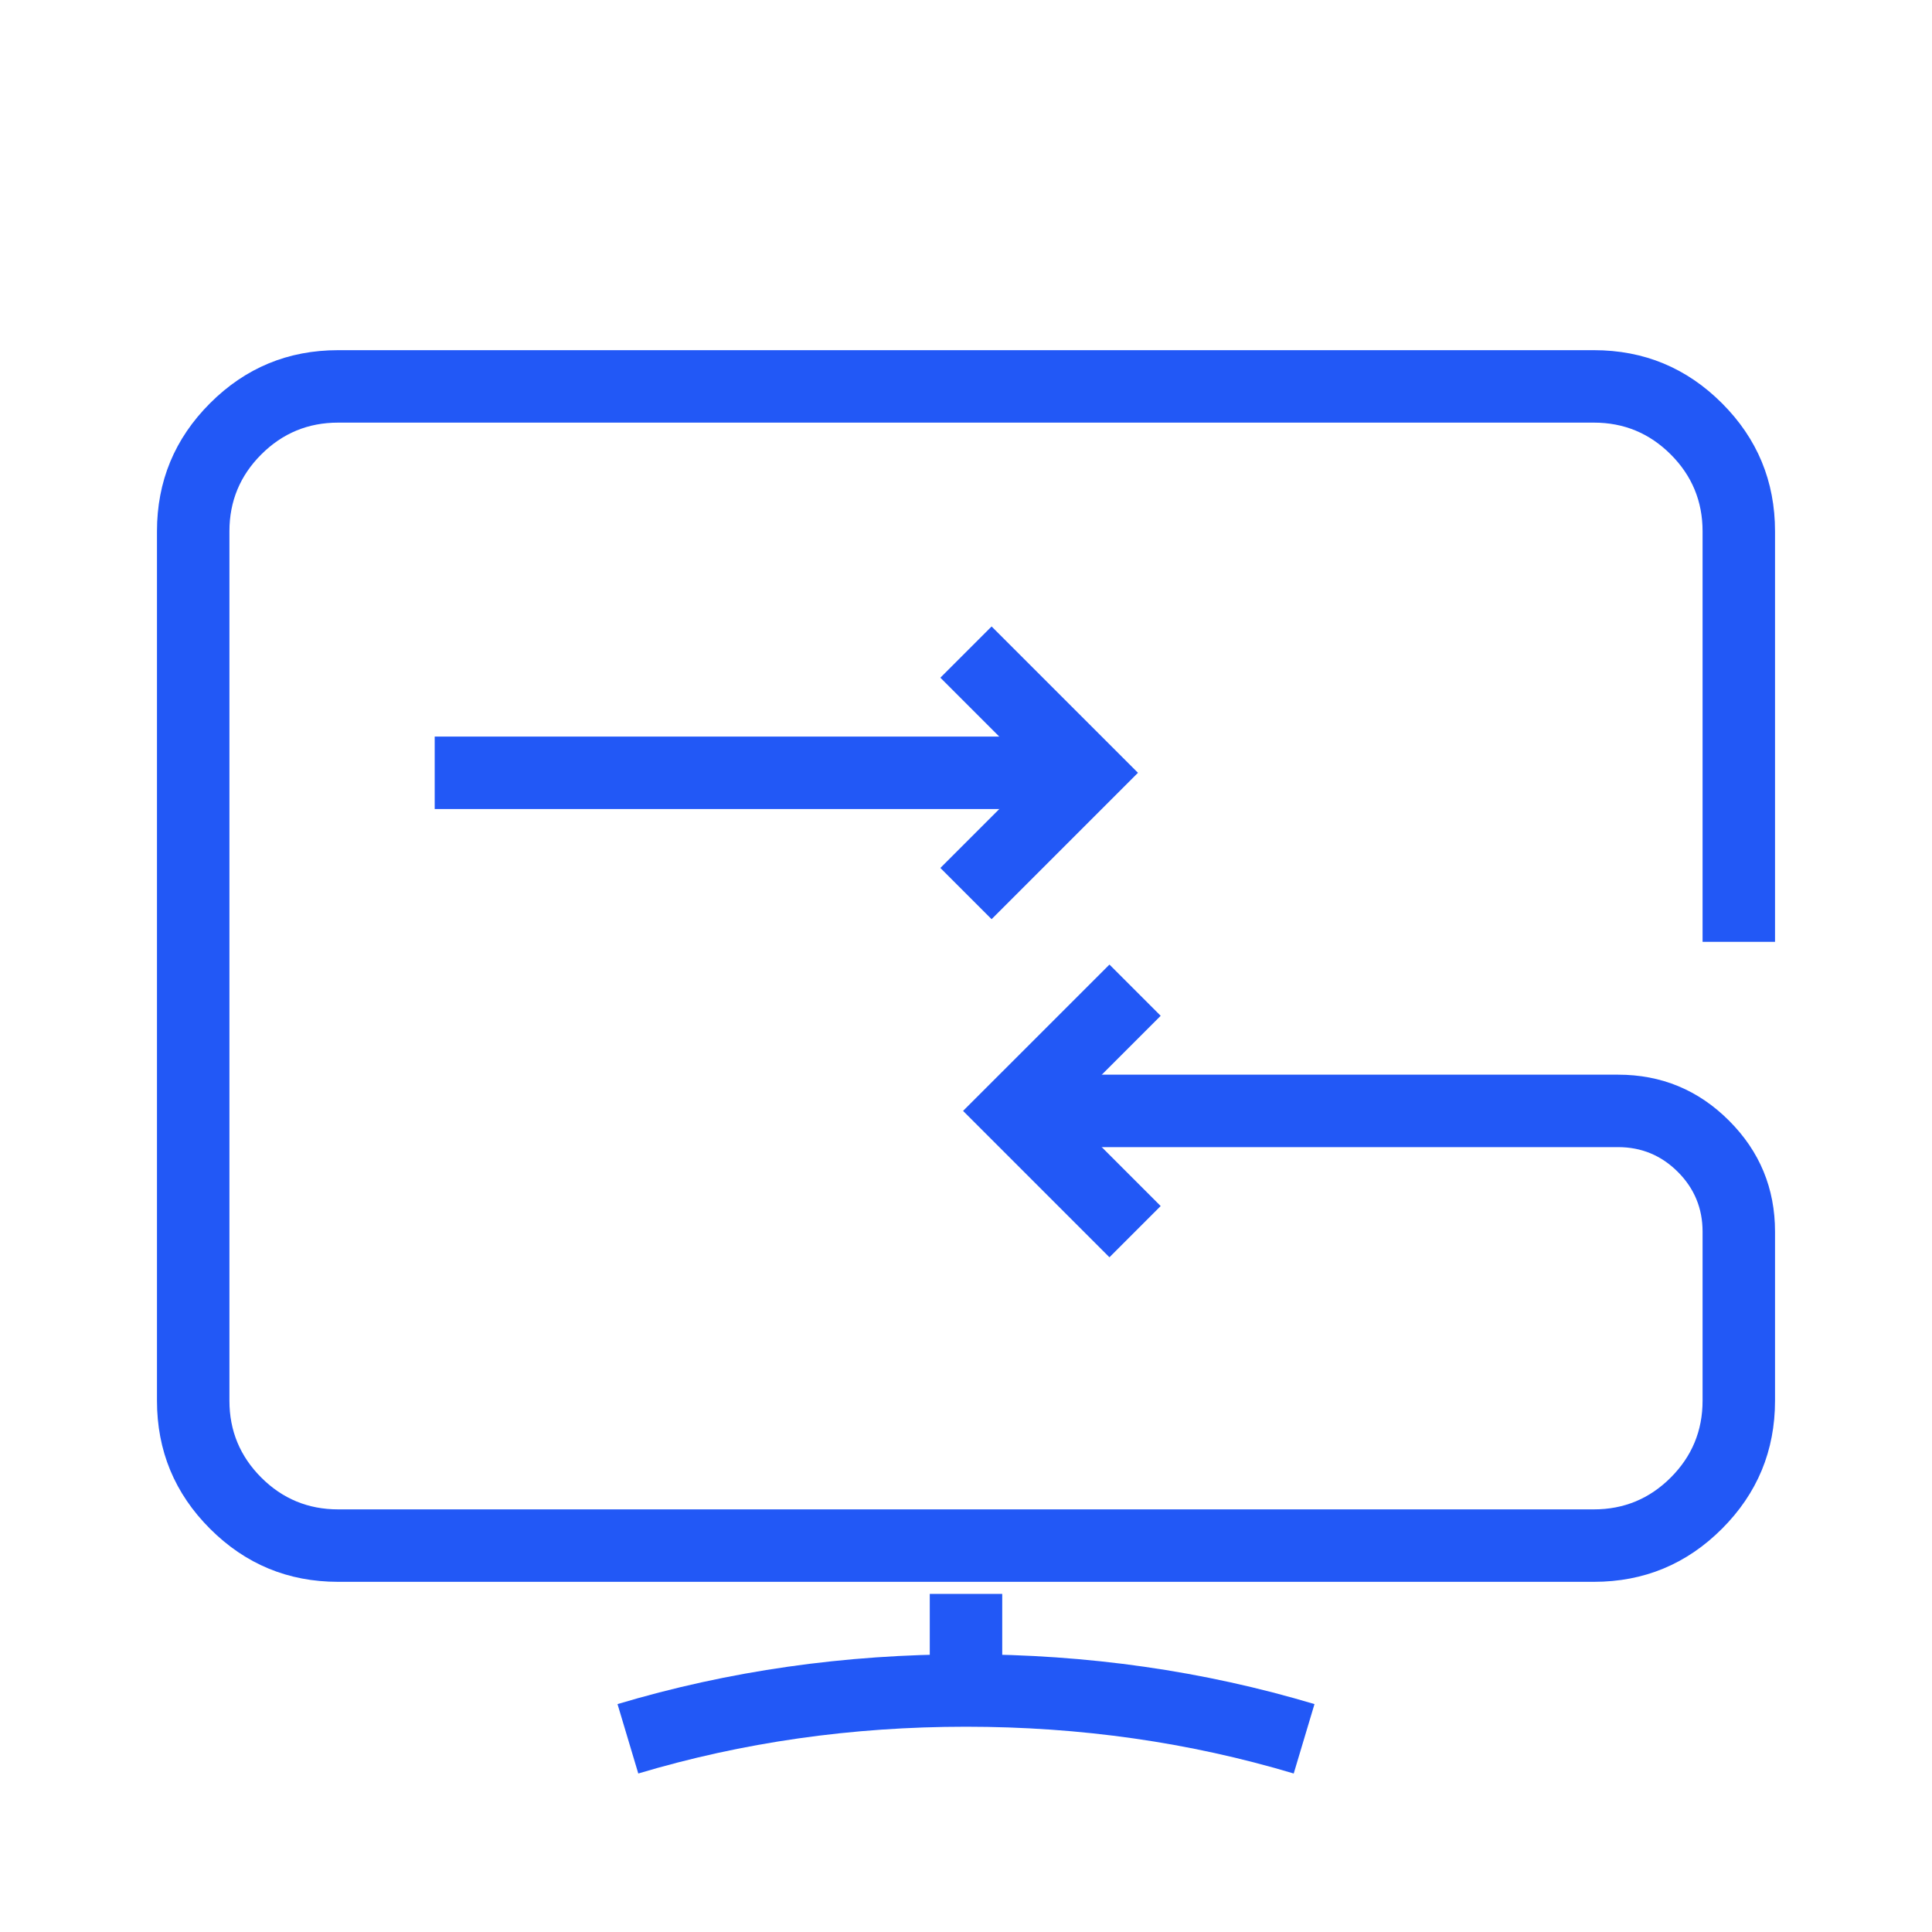
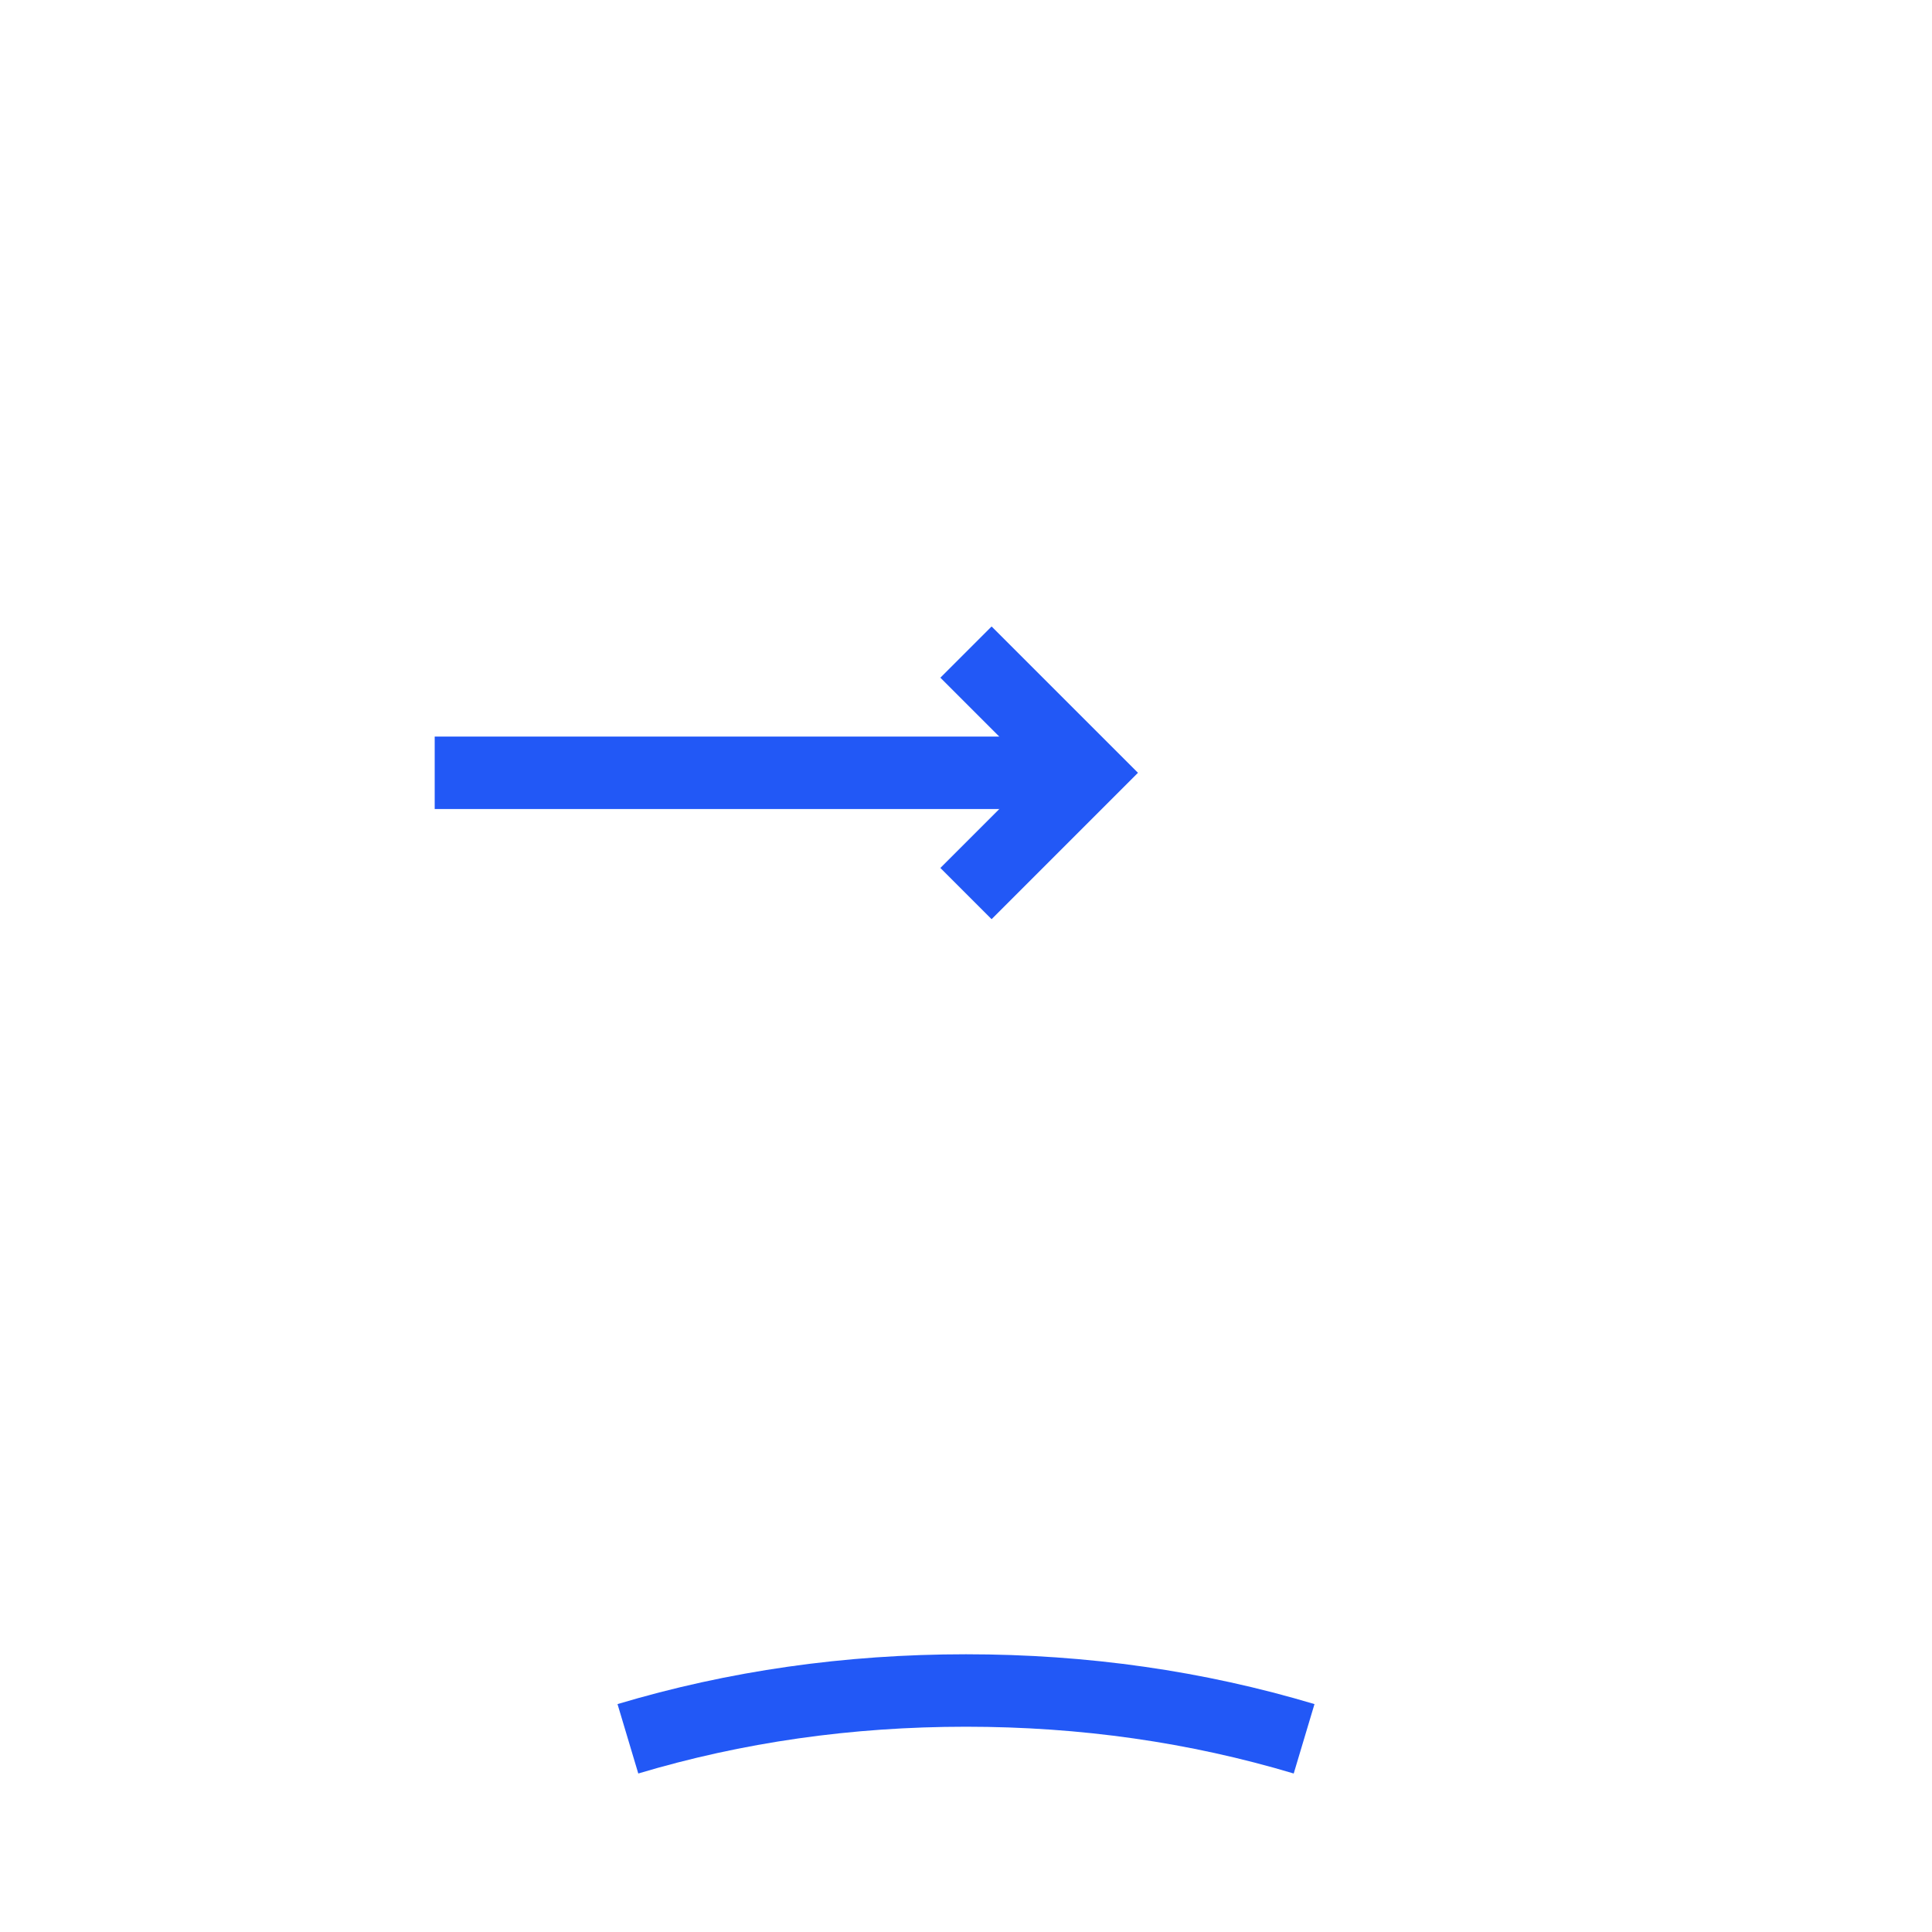
<svg xmlns="http://www.w3.org/2000/svg" fill="none" height="80" viewBox="0 0 80 80" width="80">
  <clipPath id="a">
    <path d="m0 0h80v80h-80z" />
  </clipPath>
  <g clip-path="url(#a)" fill="#2258f6" fill-rule="evenodd">
-     <path d="m67 44.5h-25v3h25q1.45 0 2.475 1.025 1.025 1.025 1.025 2.475v7q0 1.864-1.318 3.182-1.318 1.318-3.182 1.318h-52q-1.864 0-3.182-1.318-1.318-1.318-1.318-3.182v-36q0-1.864 1.318-3.182 1.318-1.318 3.182-1.318h52q1.864 0 3.182 1.318 1.318 1.318 1.318 3.182v17h3v-17q0-3.107-2.197-5.303-2.197-2.197-5.303-2.197h-52q-3.107 0-5.303 2.197-2.197 2.197-2.197 5.303v36q0 3.107 2.197 5.303 2.197 2.197 5.303 2.197h52q3.107 0 5.303-2.197 2.197-2.197 2.197-5.303v-7q0-2.692-1.904-4.596-1.904-1.904-4.596-1.904z" />
-     <path d="m39.879 46 6.061 6.061 2.121-2.121-3.939-3.939 3.939-3.939-2.121-2.121z" />
    <path d="m42.879 32 6.061 6.061 2.121-2.121-3.939-3.939 3.939-3.939-2.121-2.121z" transform="matrix(-1 0 0 1 90 0)" />
    <path d="m44 33.5h-26v-3h26z" />
-     <path d="m38.5 69.5v-3.5h3v3.5z" />
    <path d="m40 68.5q-7.537 0-14.43 2.063l.86 2.874q6.472-1.937 13.57-1.937 7.098 0 13.57 1.937l.86-2.874q-6.893-2.063-14.43-2.063z" />
  </g>
</svg>